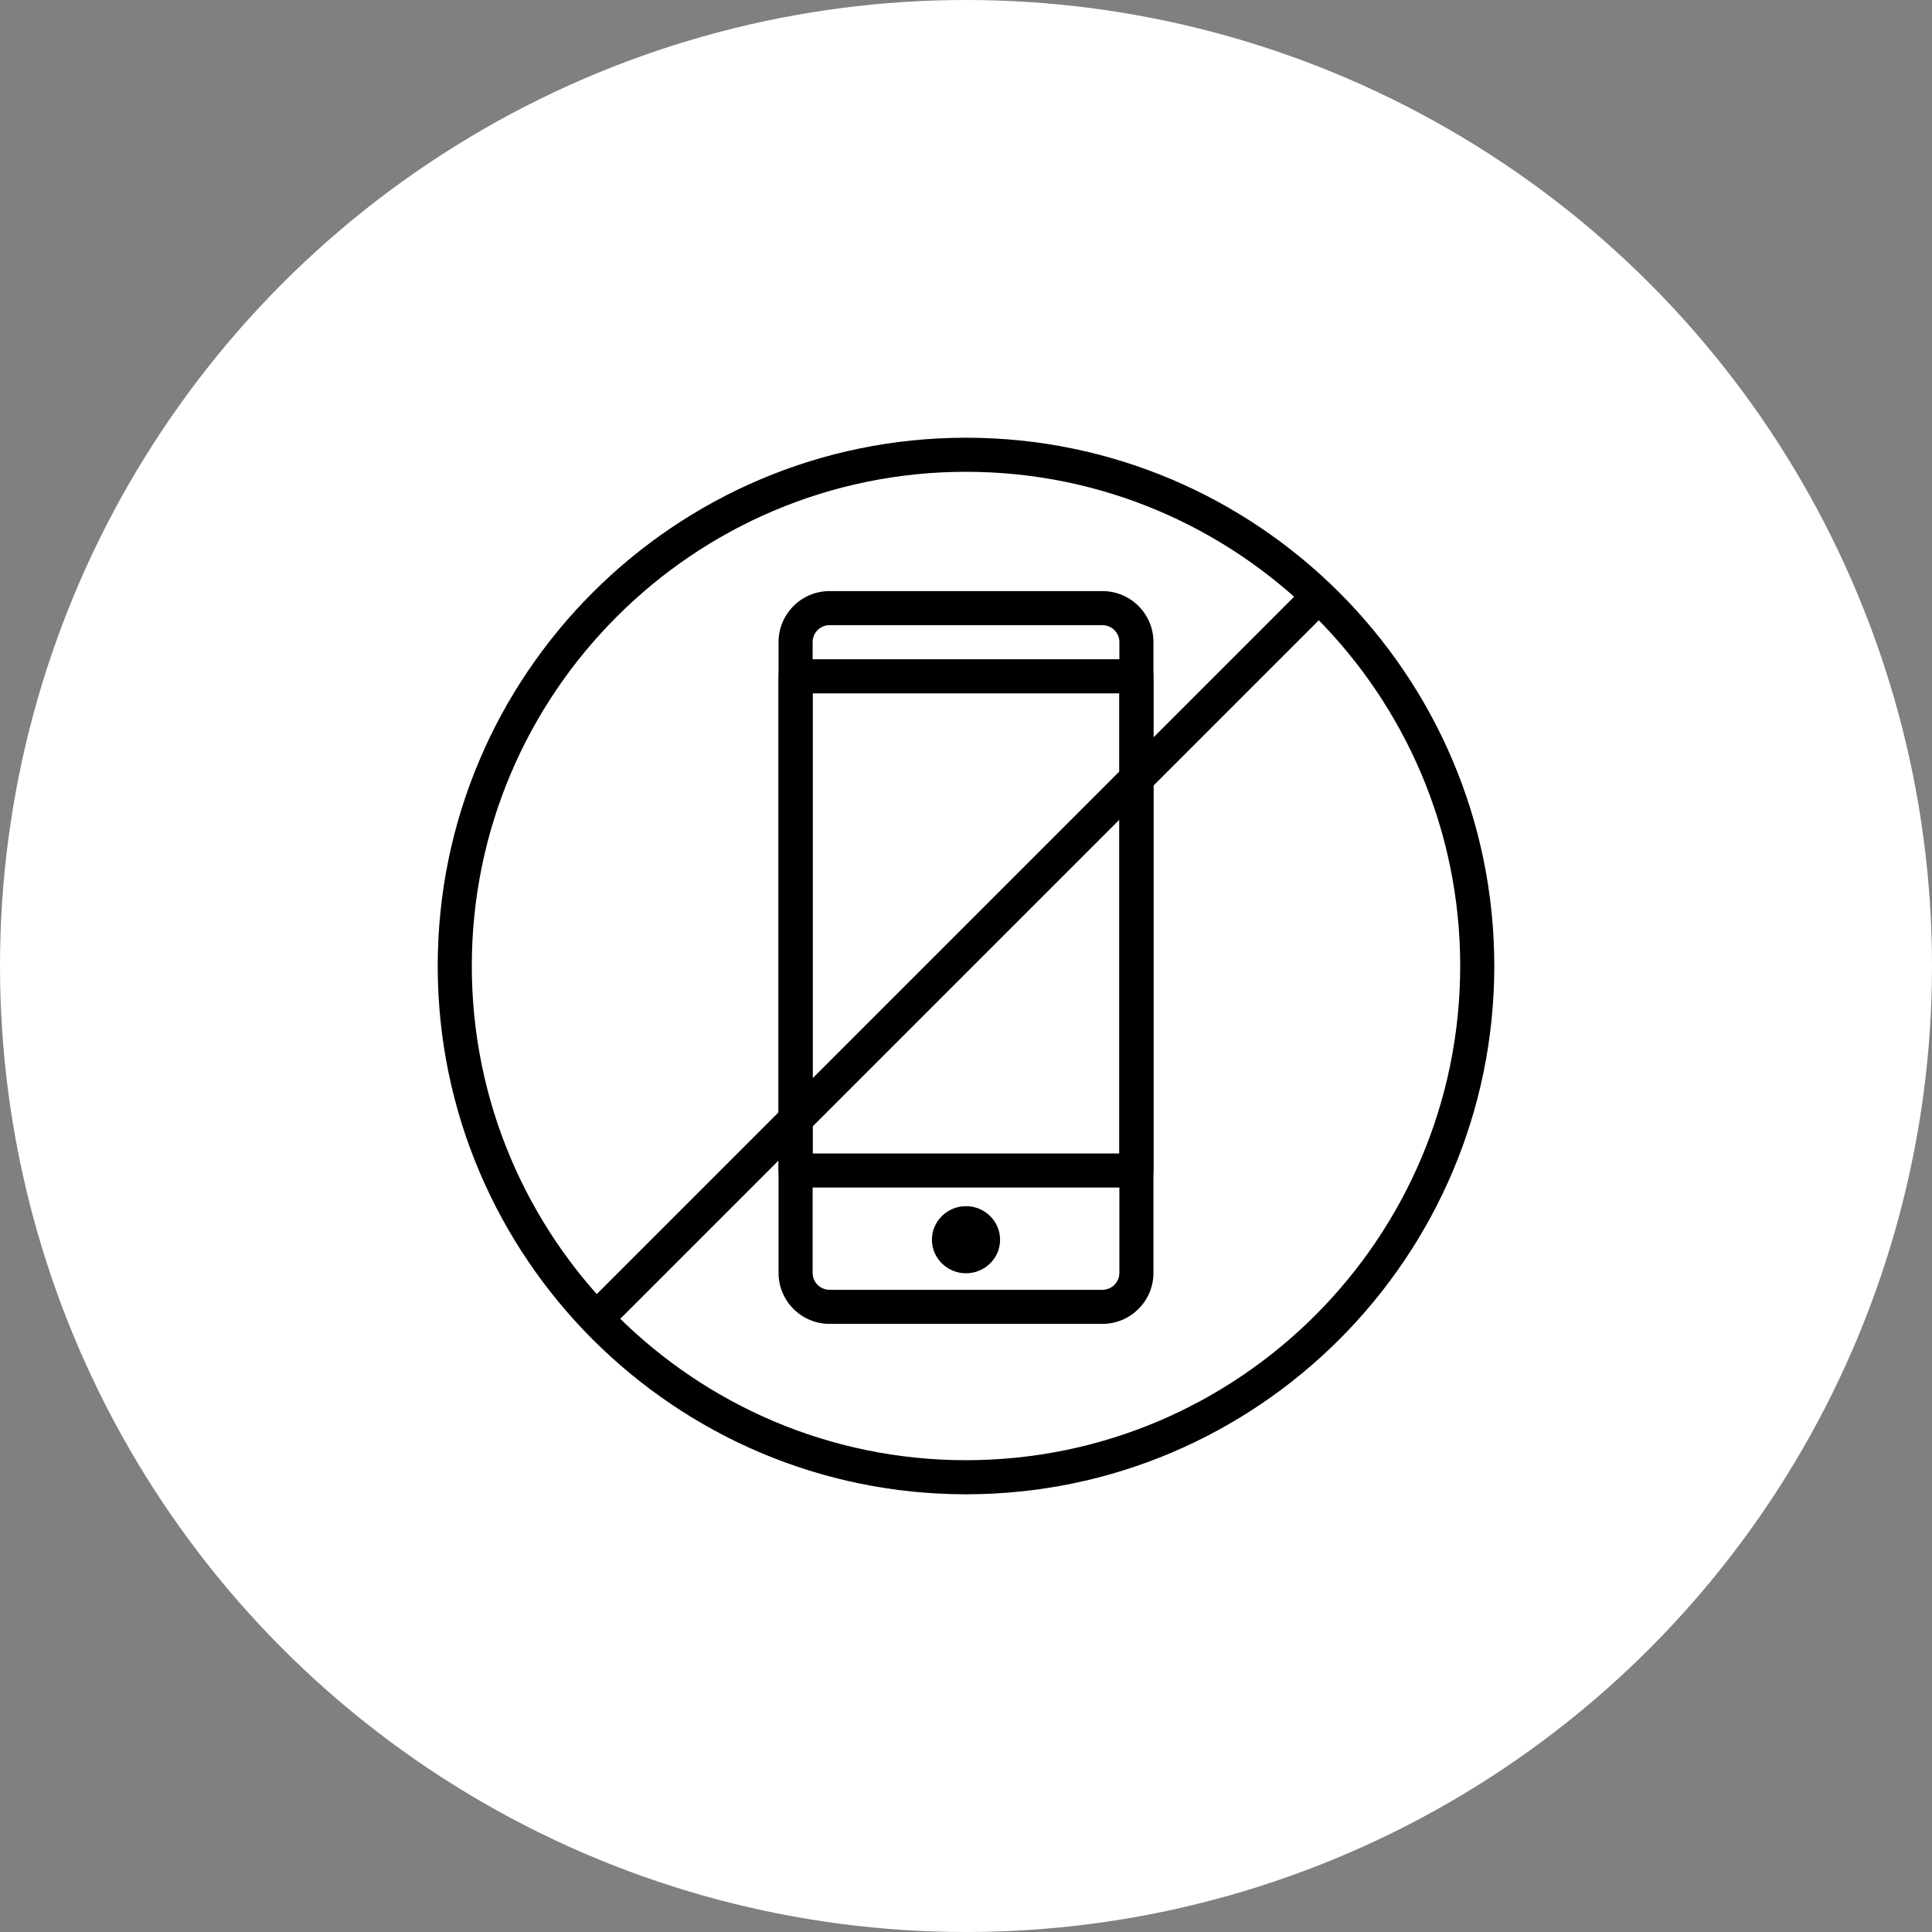
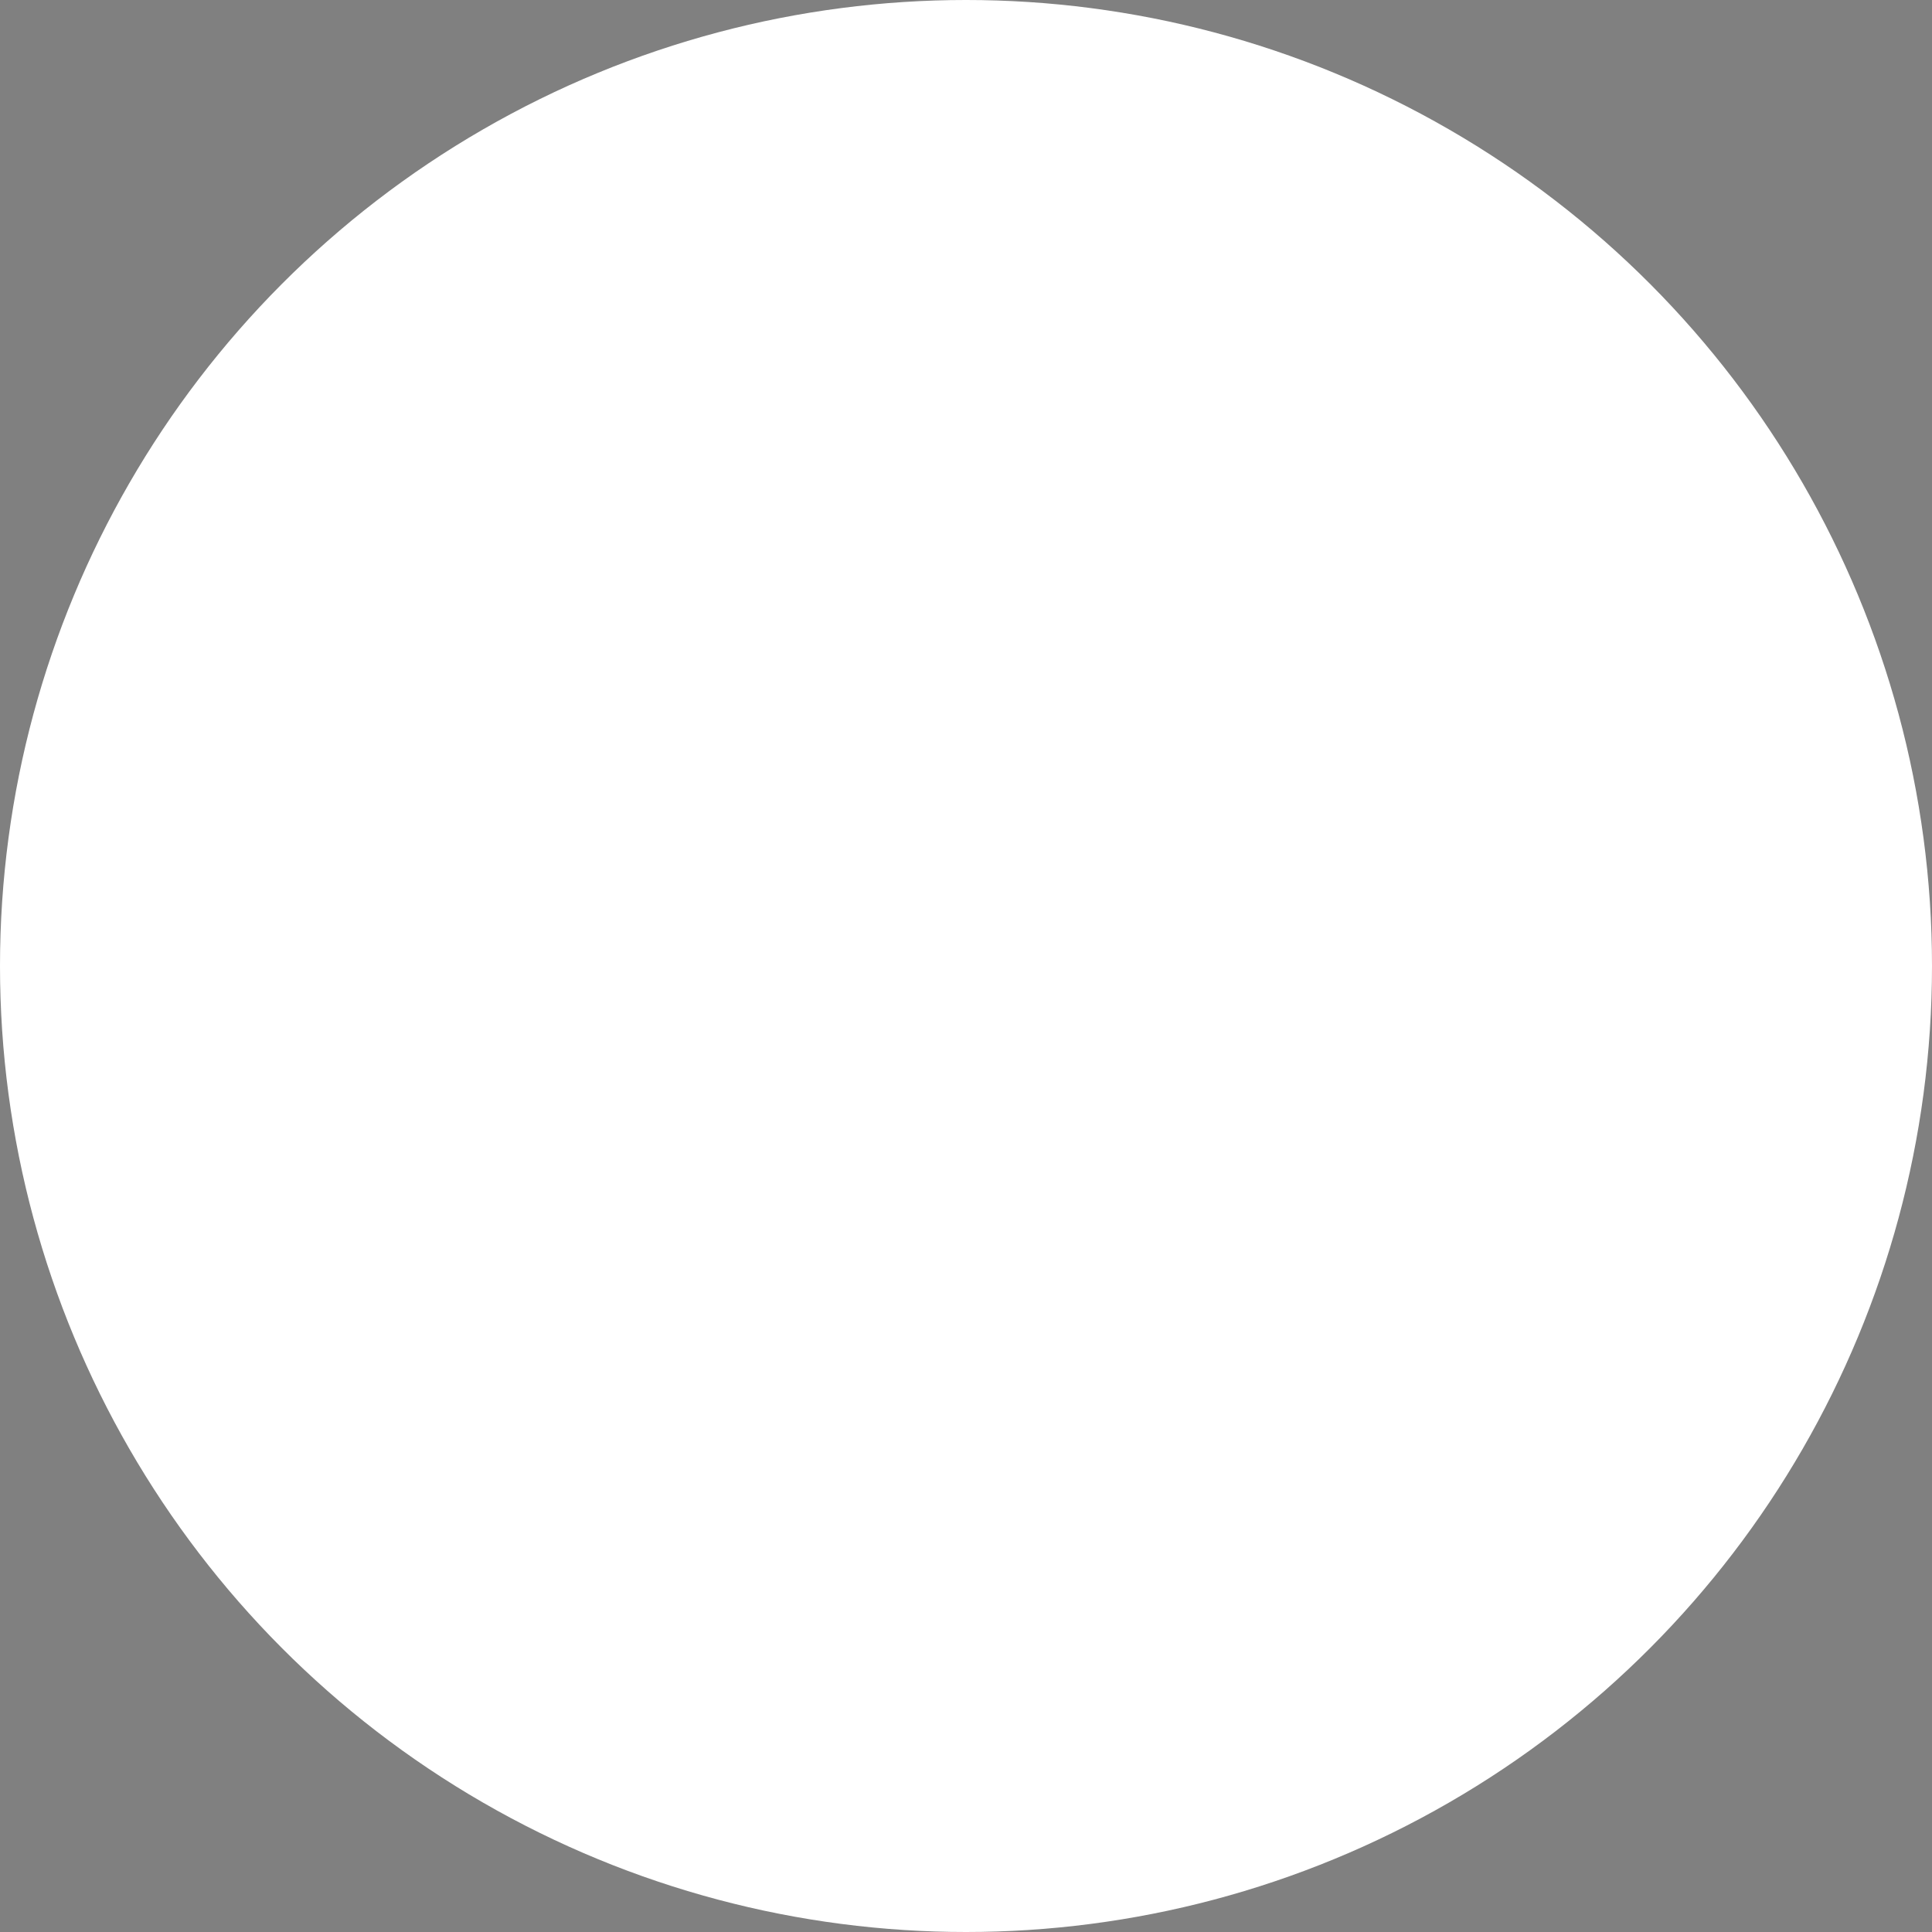
<svg xmlns="http://www.w3.org/2000/svg" width="512" height="512" viewBox="0 0 512 512" fill="none">
  <rect x="0" y="0" width="512" height="512" fill="#808080" stroke="none" />
  <circle cx="256" cy="256" r="256" fill="white" />
  <g clip-path="url(#clip0)">
    <path d="M292.169 156.645H219.832C212.382 156.645 206.323 162.705 206.323 170.154V337.33C206.323 344.779 212.383 350.839 219.832 350.839H292.169C299.619 350.839 305.678 344.779 305.678 337.33V170.154C305.678 162.705 299.618 156.645 292.169 156.645ZM296.646 337.33C296.646 339.798 294.639 341.806 292.169 341.806H219.832C217.362 341.806 215.355 339.798 215.355 337.33V170.154C215.355 167.686 217.362 165.677 219.832 165.677H292.169C294.639 165.677 296.646 167.686 296.646 170.154V337.33Z" fill="black" />
    <path d="M301.161 174.71H210.839C208.343 174.71 206.322 176.732 206.322 179.226V310.194C206.322 312.688 208.342 314.71 210.839 314.71H301.161C303.657 314.71 305.678 312.688 305.678 310.194V179.226C305.678 176.732 303.658 174.71 301.161 174.71ZM296.646 305.678H215.355V183.742H296.646V305.678Z" fill="black" />
    <path d="M256 319.649C251.022 319.649 246.968 323.639 246.968 328.541C246.968 333.443 251.022 337.432 256 337.432C260.979 337.432 265.032 333.443 265.032 328.541C265.032 323.639 260.979 319.649 256 319.649ZM256 328.541L256.053 328.693C256.035 328.677 256 328.613 256 328.541Z" fill="black" />
-     <path d="M256 116C178.802 116 116 178.805 116 256C116 333.196 178.802 396.001 256 396.001C333.198 396.001 396.001 333.196 396.001 256C396.001 178.805 333.198 116 256 116ZM256 386.968C183.786 386.968 125.033 328.216 125.033 256C125.033 183.784 183.786 125.032 256 125.032C328.214 125.032 386.968 183.784 386.968 256C386.968 328.217 328.214 386.968 256 386.968Z" fill="black" />
-     <path d="M351.774 155.71C350.01 153.947 347.152 153.947 345.388 155.71L155.71 345.388C153.947 347.152 153.947 350.01 155.71 351.774C156.592 352.656 157.749 353.097 158.903 353.097C160.058 353.097 161.214 352.656 162.096 351.774L351.774 162.096C353.538 160.333 353.538 157.474 351.774 155.71Z" fill="black" />
  </g>
  <defs>
    <clipPath id="clip0">
-       <rect width="280" height="280" fill="white" transform="translate(116 116)" />
-     </clipPath>
+       </clipPath>
  </defs>
</svg>